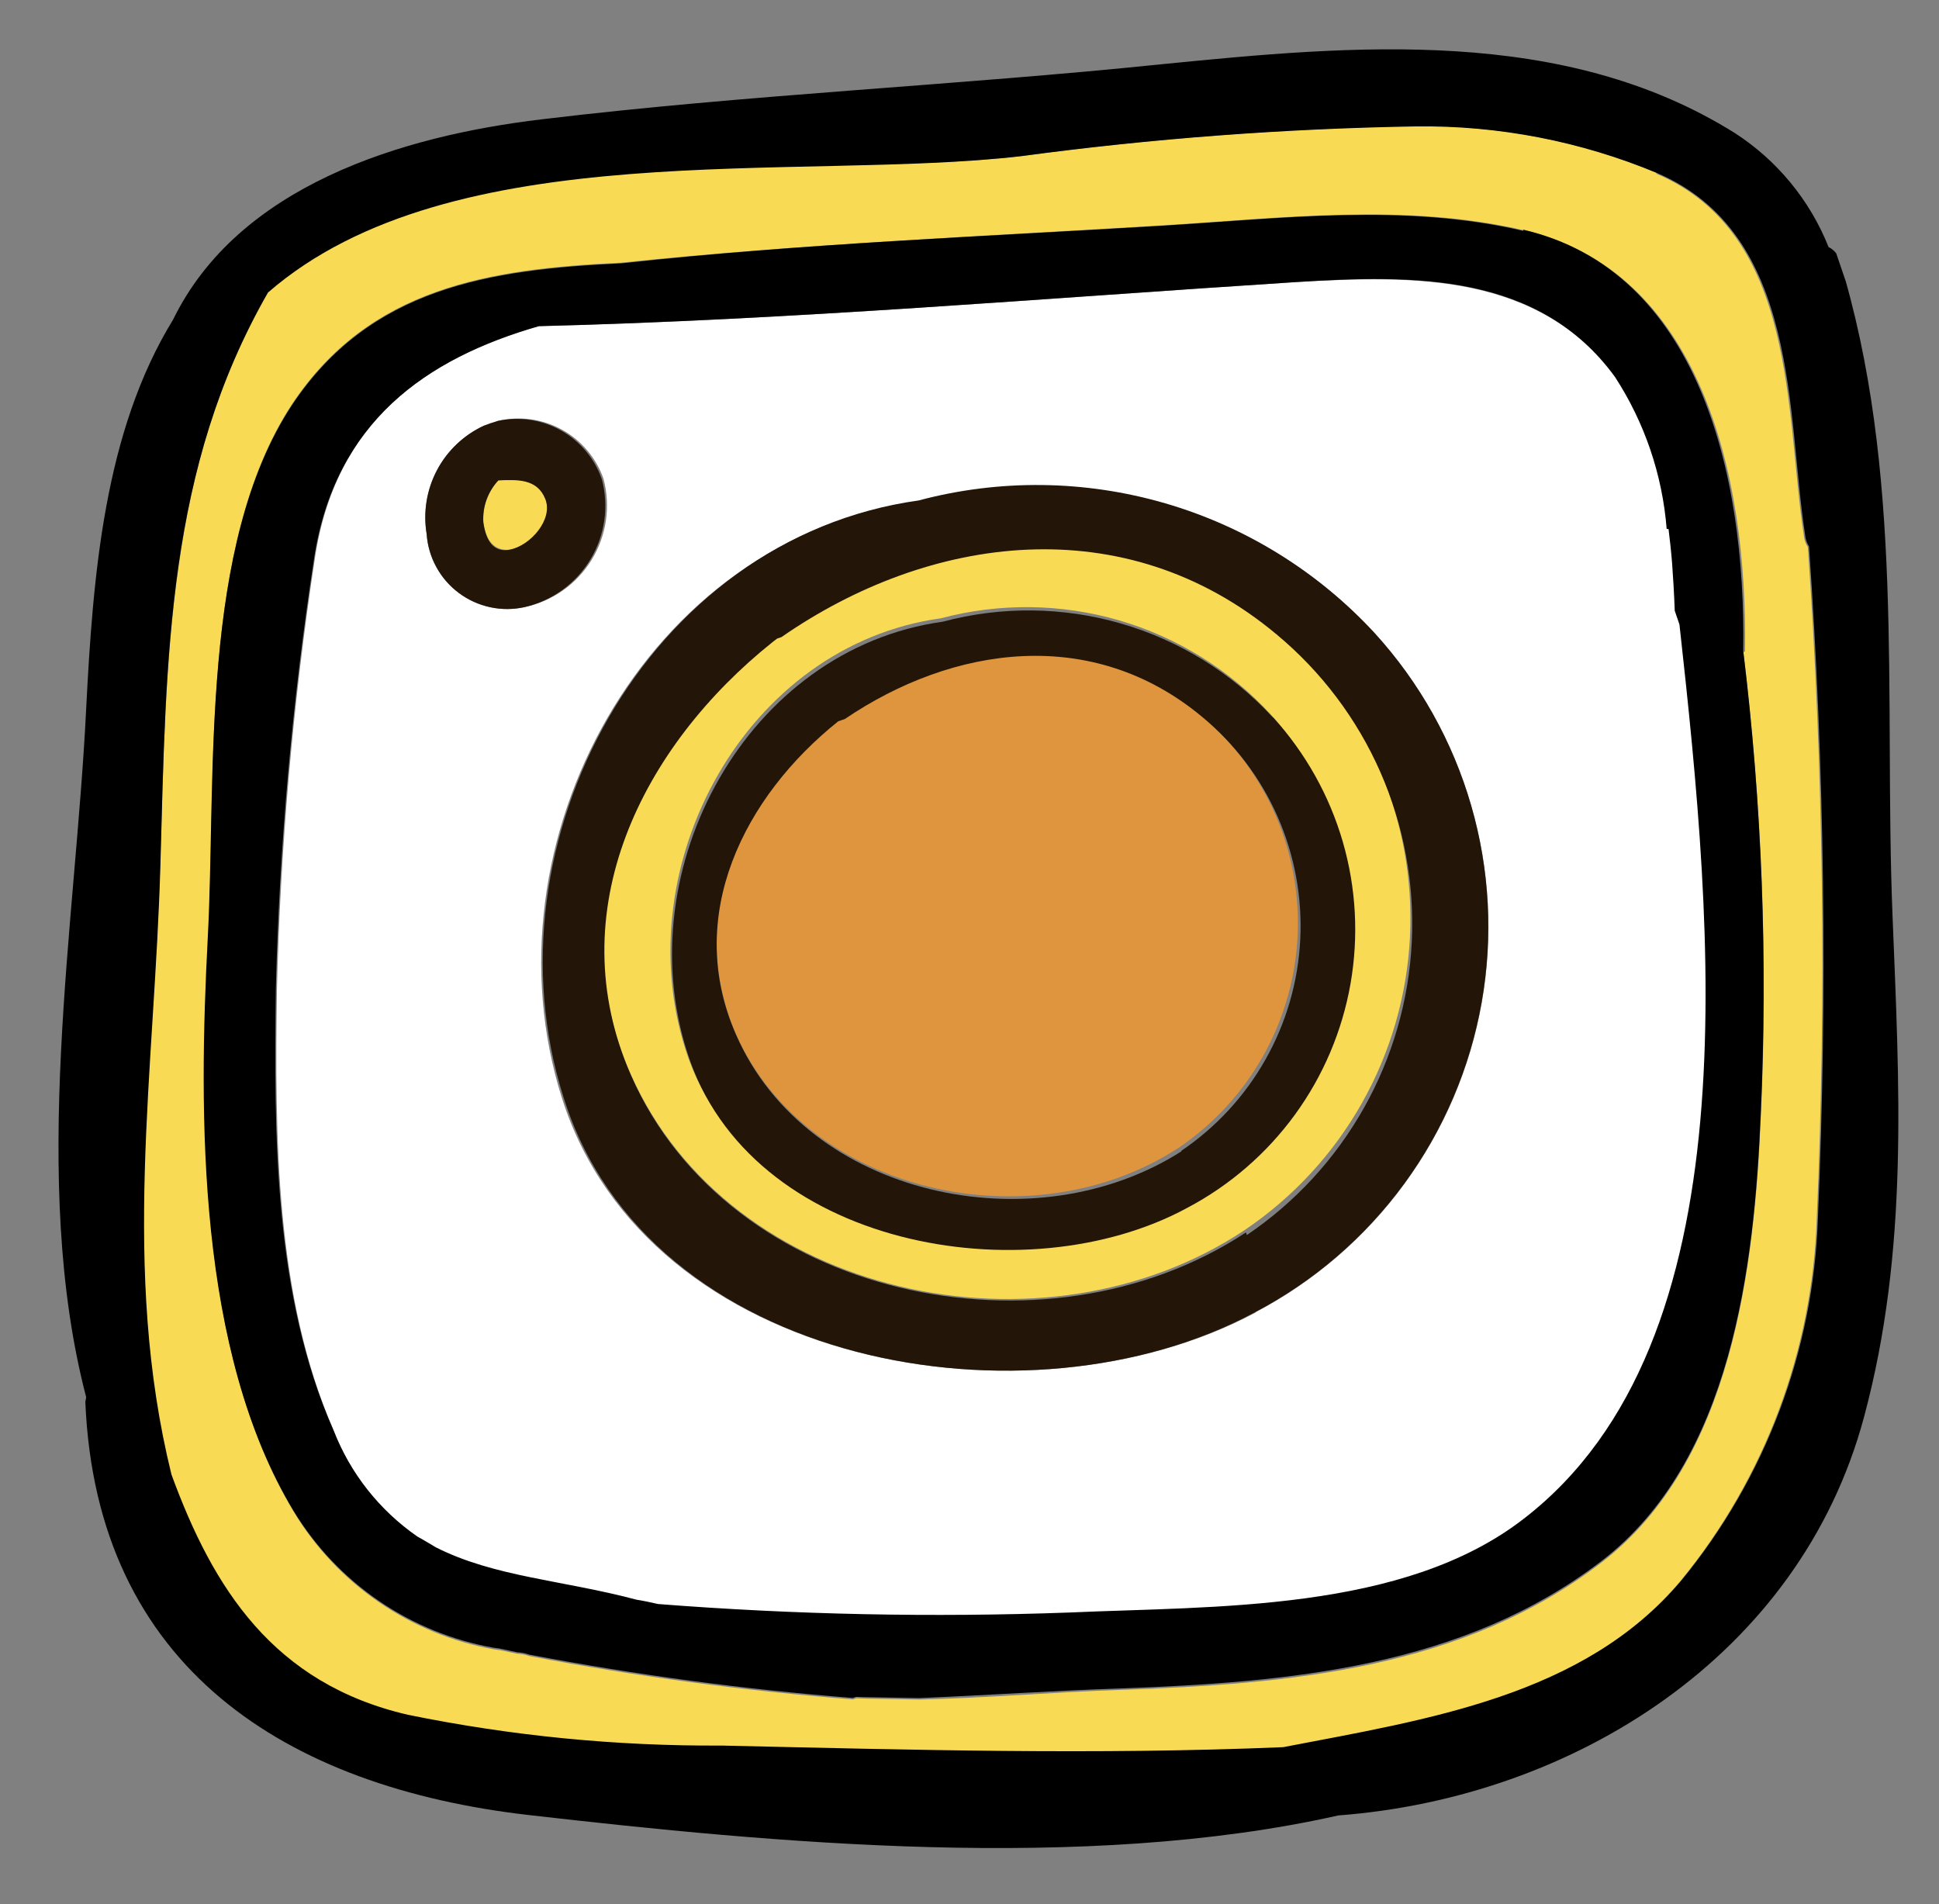
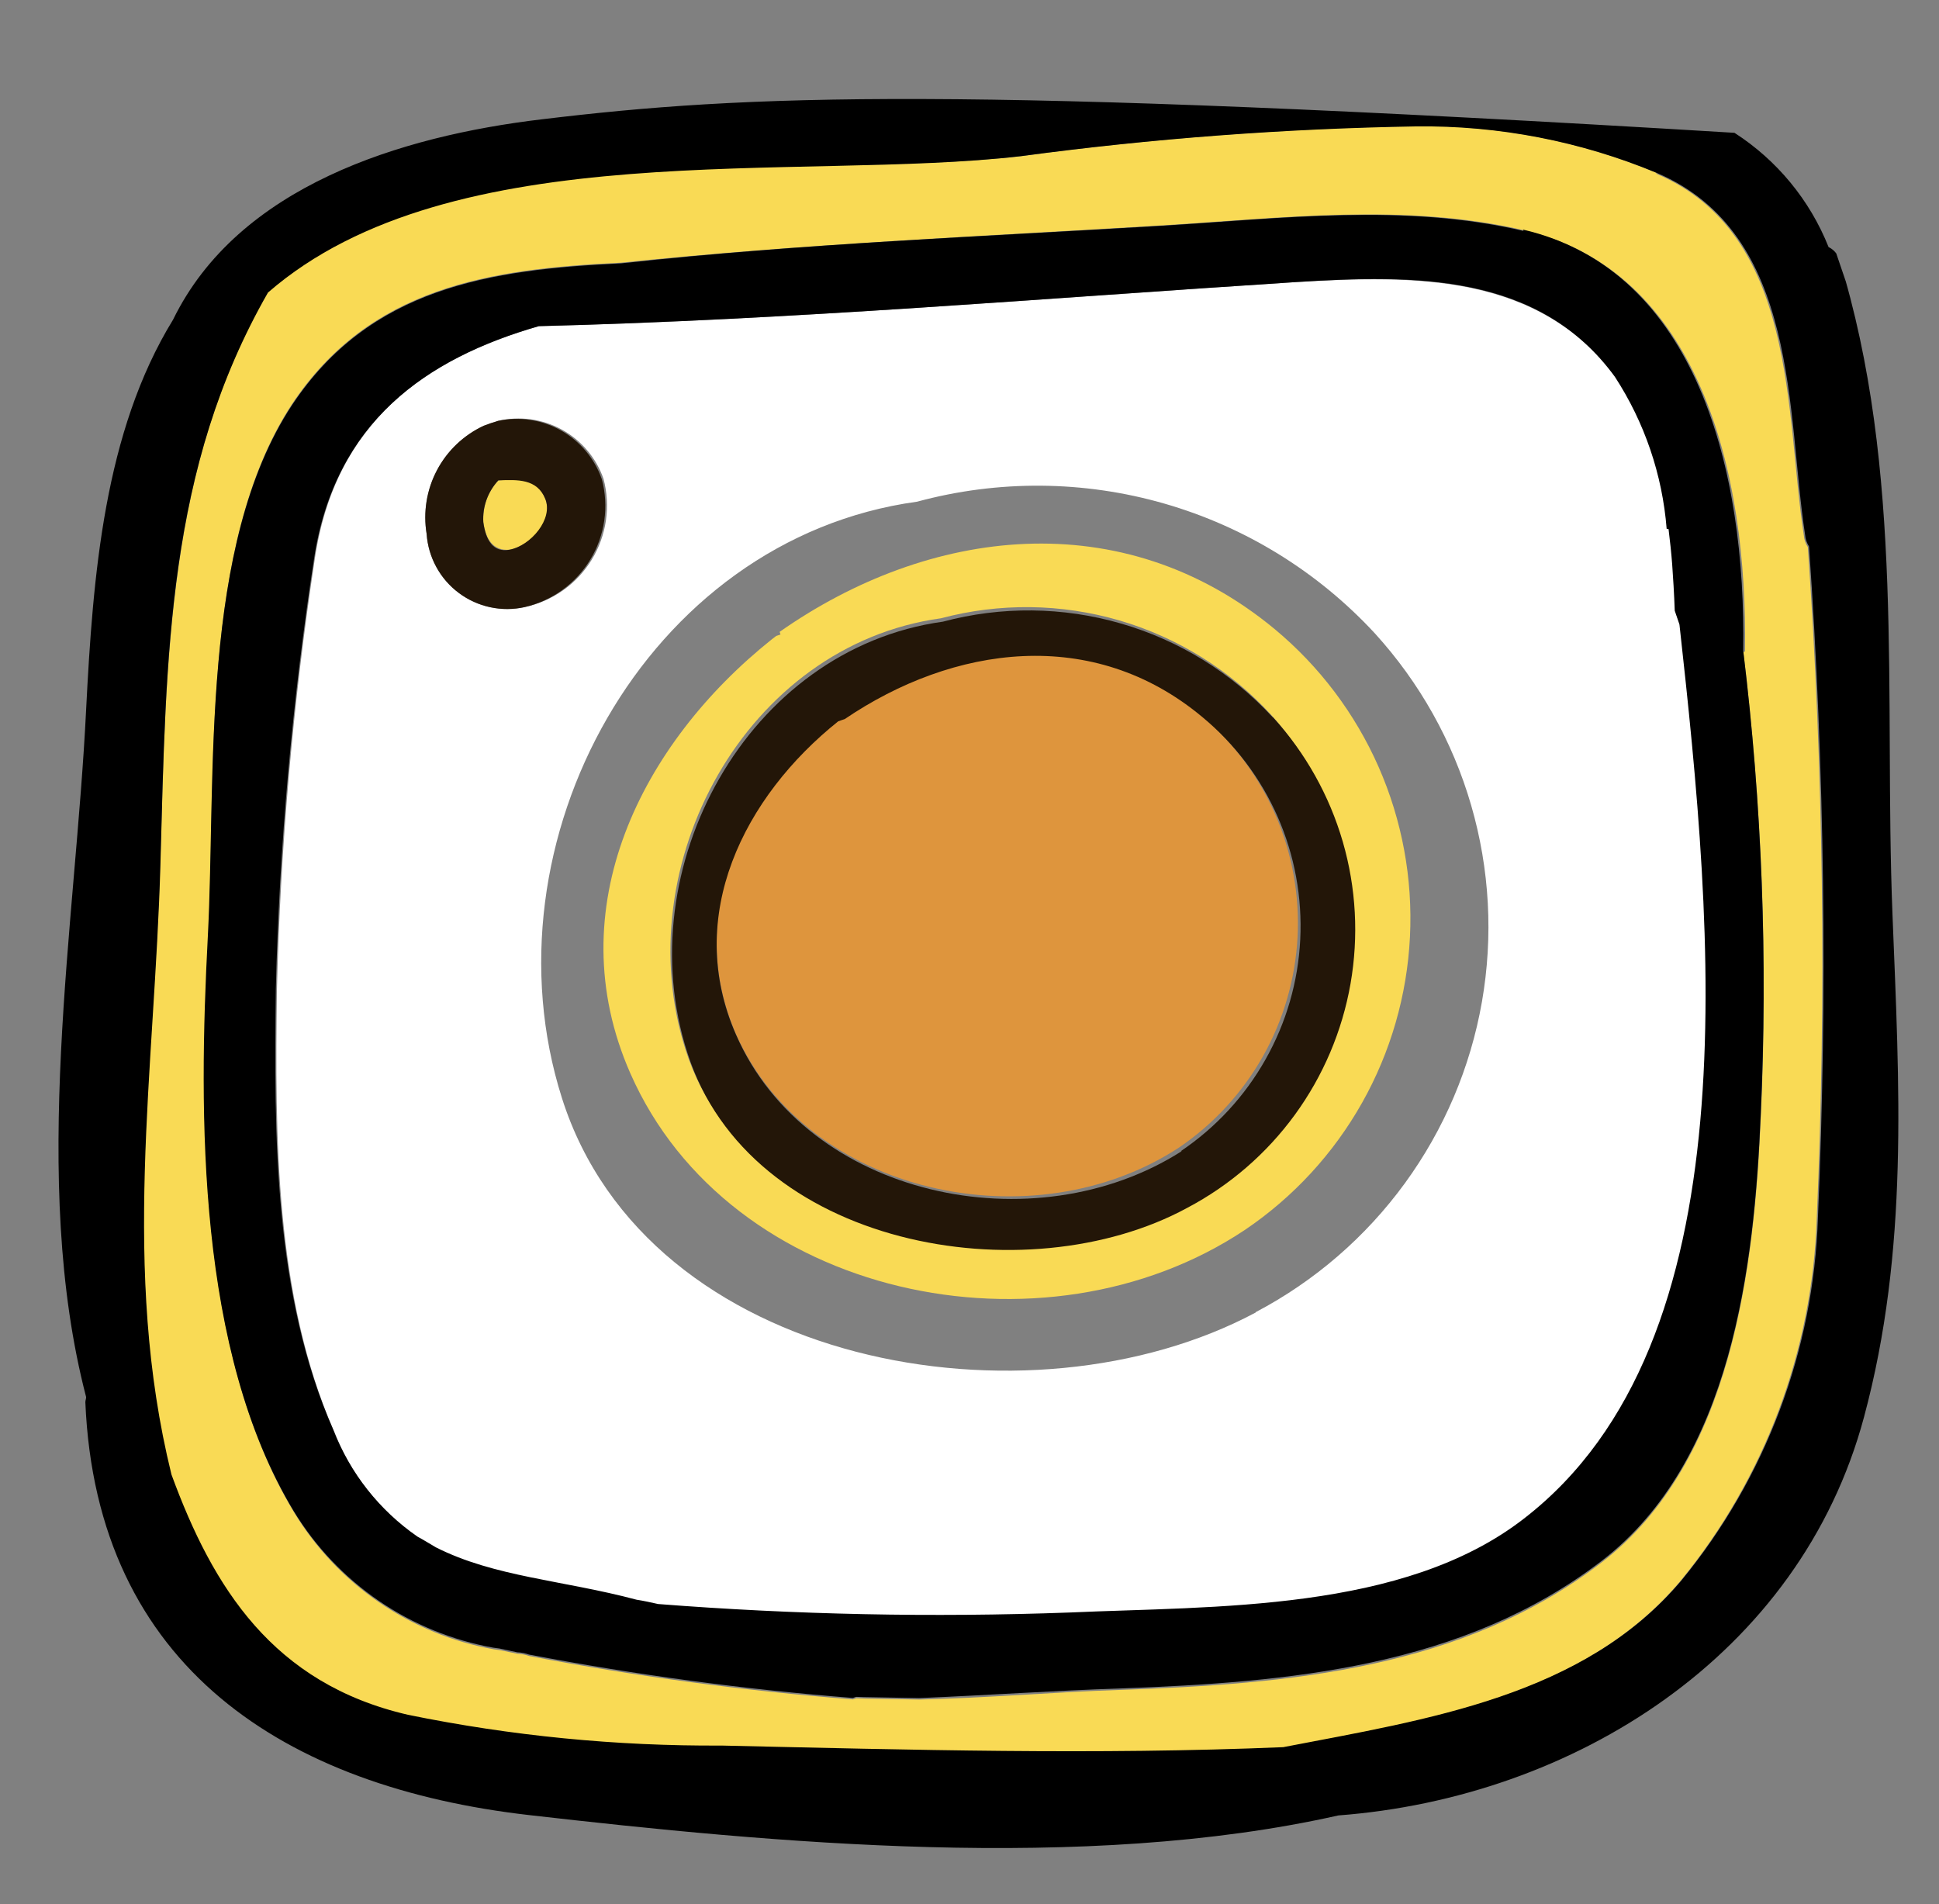
<svg xmlns="http://www.w3.org/2000/svg" width="56" height="55" viewBox="0 0 56 55" fill="none">
  <rect x="0" y="0" width="56" height="55" fill="#808080" stroke="none" />
  <g clip-path="url(#clip0_37_9195)">
    <g clip-path="url(#clip1_37_9195)">
      <path d="M47.859 4.998C45.662 4.079 43.302 3.618 40.921 3.641C37.098 3.707 33.282 3.998 29.492 4.51C23.033 5.24 13.037 3.772 7.734 8.429C4.819 13.52 4.807 19.038 4.629 24.909C4.451 30.779 3.492 36.651 4.918 42.61C6.115 45.878 7.849 48.647 11.748 49.549C14.729 50.158 17.765 50.456 20.807 50.437C26.279 50.561 31.611 50.711 37.027 50.484C41.181 49.683 45.717 49.015 48.536 45.658C50.965 42.694 52.347 39.011 52.47 35.181C52.75 28.722 52.664 22.251 52.212 15.801C52.145 15.699 52.105 15.582 52.096 15.46C51.555 11.947 51.927 6.74 47.821 5.011M50.349 18.833C50.892 23.278 51.061 27.761 50.855 32.235C50.67 36.597 50.029 42.224 46.262 45.122C42.253 48.209 37.234 48.639 32.327 48.809C30.477 48.868 28.54 49.041 26.548 49.086L24.954 49.058L24.729 49.05L24.634 49.082C21.497 48.835 18.374 48.417 15.282 47.829C15.173 47.79 15.059 47.769 14.943 47.764L14.443 47.66L14.266 47.636C13.078 47.425 11.949 46.963 10.954 46.282C9.959 45.601 9.121 44.715 8.495 43.684C5.708 39.066 5.747 32.261 6.018 27.098C6.245 22.394 5.76 15.756 8.428 11.679C10.678 8.294 14.121 7.766 17.937 7.587C23.12 7.048 28.409 6.822 33.584 6.508C37.061 6.296 40.597 5.853 44.039 6.657C49.078 7.836 50.478 13.655 50.397 18.817" fill="#F9DA55" />
      <path d="M22.542 18.326L22.419 18.367L22.293 18.463C18.53 21.466 16.106 26.231 18.204 30.999C21.06 37.495 30.148 39.399 35.958 35.52C37.354 34.576 38.511 33.32 39.338 31.851C40.165 30.382 40.638 28.741 40.721 27.058C40.804 25.375 40.494 23.695 39.816 22.152C39.137 20.609 38.109 19.246 36.813 18.169C32.4 14.516 26.814 15.234 22.516 18.25M34.239 34.784C29.559 37.328 21.581 35.924 19.797 30.309C18.1 24.982 21.538 18.635 27.178 17.857C28.868 17.408 30.649 17.429 32.327 17.919C34.006 18.409 35.519 19.349 36.702 20.636C37.635 21.662 38.321 22.888 38.707 24.221C39.093 25.553 39.17 26.956 38.93 28.322C38.691 29.688 38.142 30.981 37.325 32.102C36.509 33.224 35.447 34.143 34.22 34.791" fill="#F9DA55" />
      <path d="M14.717 15.877C15.323 15.766 15.999 15.05 15.748 14.407C15.497 13.763 14.954 13.842 14.394 13.874C14.244 14.035 14.128 14.225 14.053 14.432C13.979 14.639 13.947 14.859 13.959 15.079C14.019 15.566 14.246 15.921 14.717 15.877Z" fill="#F9DA55" />
      <path d="M24.38 20.712L24.294 20.741L24.19 20.776C21.475 22.947 19.761 26.382 21.243 29.839C23.303 34.525 29.867 35.904 34.069 33.132C35.064 32.452 35.889 31.551 36.48 30.5C37.07 29.449 37.41 28.276 37.474 27.072C37.537 25.868 37.322 24.665 36.845 23.558C36.368 22.451 35.642 21.468 34.724 20.687C31.548 18.029 27.503 18.592 24.389 20.74" fill="#DE953D" />
      <path d="M37.426 8.147C30.159 8.614 22.892 9.238 15.56 9.421C12.287 10.355 9.658 12.19 9.085 16.188C8.46 20.309 8.096 24.465 7.997 28.632C7.944 32.823 7.936 37.452 9.655 41.356C10.14 42.607 10.989 43.683 12.091 44.447L12.618 44.753C14.277 45.625 16.251 45.714 18.415 46.266C18.627 46.299 18.832 46.346 19.038 46.392C22.991 46.7 26.959 46.782 30.921 46.636C35.084 46.455 40.563 46.629 44.046 43.922C50.636 38.795 49.514 26.997 48.535 18.099C48.49 17.966 48.445 17.833 48.4 17.701C48.388 17.254 48.363 16.808 48.325 16.364C48.288 16.007 48.251 15.649 48.22 15.343C48.091 13.778 47.577 12.269 46.725 10.95C44.441 7.872 40.856 7.952 37.426 8.147ZM12.322 15.424C12.217 14.788 12.325 14.134 12.631 13.566C12.936 12.998 13.421 12.546 14.01 12.283L14.076 12.26C14.156 12.228 14.239 12.2 14.322 12.177L14.379 12.157C15.003 12.01 15.66 12.098 16.223 12.406C16.786 12.714 17.215 13.218 17.428 13.823C17.534 14.217 17.558 14.628 17.5 15.031C17.441 15.434 17.301 15.821 17.088 16.168C16.875 16.515 16.594 16.816 16.261 17.05C15.928 17.285 15.551 17.45 15.153 17.535C14.826 17.608 14.487 17.609 14.159 17.539C13.831 17.469 13.522 17.329 13.254 17.128C12.985 16.928 12.762 16.672 12.602 16.378C12.441 16.084 12.345 15.759 12.322 15.424ZM36.264 37.909C29.73 41.4 18.701 39.503 16.229 31.714C13.887 24.335 18.644 15.565 26.486 14.49C28.827 13.856 31.297 13.874 33.628 14.545C35.959 15.216 38.061 16.512 39.707 18.293C41.001 19.714 41.953 21.412 42.488 23.257C43.024 25.102 43.13 27.046 42.799 28.938C42.467 30.831 41.706 32.622 40.574 34.175C39.442 35.728 37.97 37.001 36.27 37.896" fill="white" />
      <path d="M44.002 6.67C40.559 5.866 37.023 6.309 33.546 6.521C28.371 6.835 23.158 7.035 17.944 7.606C14.128 7.785 10.684 8.313 8.435 11.698C5.76 15.756 6.245 22.394 6.002 27.051C5.731 32.213 5.692 39.019 8.479 43.637C9.105 44.668 9.943 45.553 10.938 46.235C11.933 46.916 13.062 47.378 14.249 47.589L14.427 47.613L14.94 47.723C15.055 47.727 15.169 47.749 15.278 47.788C18.371 48.376 21.493 48.794 24.631 49.041L24.726 49.009L24.95 49.017L26.544 49.045C28.523 48.963 30.474 48.827 32.323 48.768C37.227 48.588 42.246 48.158 46.259 45.081C50.026 42.183 50.667 36.556 50.851 32.194C51.057 27.72 50.888 23.237 50.346 18.792C50.427 13.63 49.027 7.811 43.989 6.632M48.189 15.28C48.232 15.624 48.27 15.981 48.294 16.3C48.318 16.62 48.353 17.189 48.368 17.638C48.414 17.77 48.459 17.903 48.504 18.035C49.493 26.962 50.614 38.76 44.015 43.859C40.532 46.566 35.072 46.385 30.89 46.573C26.927 46.718 22.96 46.637 19.007 46.328C18.801 46.282 18.596 46.236 18.383 46.203C16.258 45.637 14.284 45.549 12.587 44.69C12.415 44.59 12.241 44.48 12.06 44.383C10.957 43.62 10.109 42.543 9.624 41.293C7.905 37.389 7.913 32.759 7.966 28.569C8.071 24.399 8.441 20.241 9.073 16.118C9.678 12.183 12.31 10.358 15.561 9.42C22.893 9.238 30.16 8.613 37.427 8.147C40.85 7.932 44.442 7.872 46.64 10.884C47.497 12.201 48.011 13.711 48.135 15.277" fill="black" />
-       <path d="M52.811 7.136C52.271 5.78 51.321 4.626 50.093 3.836C45.156 0.752 39.1 1.303 33.573 1.853C27.603 2.47 21.596 2.729 15.64 3.447C11.579 3.931 6.883 5.371 4.997 9.235C3.006 12.479 2.685 16.624 2.488 20.483C2.185 26.702 0.856 34.063 2.483 40.333C2.499 40.38 2.465 40.434 2.465 40.498C2.786 48.174 8.269 51.621 15.282 52.424C22.295 53.227 31.322 54.084 38.652 52.434C45.438 51.92 51.986 47.822 53.834 40.929C55.135 36.092 54.852 31.35 54.656 26.399C54.408 20.082 55.021 13.599 53.11 7.457C53.054 7.317 52.947 7.202 52.811 7.136ZM52.246 15.779C52.698 22.229 52.784 28.7 52.504 35.16C52.382 38.99 50.999 42.672 48.57 45.636C45.752 48.993 41.215 49.661 37.061 50.462C31.645 50.689 26.313 50.539 20.841 50.416C17.799 50.434 14.763 50.136 11.782 49.527C7.883 48.625 6.149 45.857 4.952 42.588C3.491 36.652 4.467 30.985 4.634 24.928C4.802 18.871 4.825 13.54 7.74 8.449C13.055 3.83 23.038 5.259 29.491 4.51C33.272 4.002 37.078 3.716 40.892 3.651C43.282 3.621 45.652 4.08 47.858 4.998C51.977 6.765 51.592 11.935 52.133 15.448C52.143 15.569 52.182 15.687 52.249 15.789" fill="black" />
-       <path d="M39.708 18.293C38.069 16.512 35.976 15.214 33.653 14.537C31.33 13.861 28.866 13.832 26.528 14.455C18.692 15.548 13.935 24.319 16.271 31.678C18.701 39.503 29.731 41.4 36.223 37.912C37.93 37.021 39.409 35.751 40.547 34.199C41.686 32.647 42.453 30.854 42.789 28.959C43.126 27.064 43.023 25.117 42.489 23.268C41.955 21.419 41.003 19.716 39.708 18.293ZM35.984 35.595C30.161 39.437 21.064 37.505 18.231 31.075C16.132 26.307 18.556 21.541 22.32 18.539L22.445 18.443L22.569 18.401C26.841 15.436 32.481 14.658 36.865 18.32C38.161 19.397 39.19 20.761 39.868 22.304C40.546 23.846 40.856 25.526 40.773 27.209C40.691 28.893 40.217 30.534 39.39 32.002C38.563 33.471 37.406 34.727 36.01 35.671" fill="#231608" />
+       <path d="M52.811 7.136C52.271 5.78 51.321 4.626 50.093 3.836C27.603 2.47 21.596 2.729 15.64 3.447C11.579 3.931 6.883 5.371 4.997 9.235C3.006 12.479 2.685 16.624 2.488 20.483C2.185 26.702 0.856 34.063 2.483 40.333C2.499 40.38 2.465 40.434 2.465 40.498C2.786 48.174 8.269 51.621 15.282 52.424C22.295 53.227 31.322 54.084 38.652 52.434C45.438 51.92 51.986 47.822 53.834 40.929C55.135 36.092 54.852 31.35 54.656 26.399C54.408 20.082 55.021 13.599 53.11 7.457C53.054 7.317 52.947 7.202 52.811 7.136ZM52.246 15.779C52.698 22.229 52.784 28.7 52.504 35.16C52.382 38.99 50.999 42.672 48.57 45.636C45.752 48.993 41.215 49.661 37.061 50.462C31.645 50.689 26.313 50.539 20.841 50.416C17.799 50.434 14.763 50.136 11.782 49.527C7.883 48.625 6.149 45.857 4.952 42.588C3.491 36.652 4.467 30.985 4.634 24.928C4.802 18.871 4.825 13.54 7.74 8.449C13.055 3.83 23.038 5.259 29.491 4.51C33.272 4.002 37.078 3.716 40.892 3.651C43.282 3.621 45.652 4.08 47.858 4.998C51.977 6.765 51.592 11.935 52.133 15.448C52.143 15.569 52.182 15.687 52.249 15.789" fill="black" />
      <path d="M36.747 20.706C35.561 19.425 34.049 18.492 32.372 18.008C30.696 17.523 28.919 17.505 27.233 17.955C21.574 18.74 18.136 25.087 19.852 30.407C21.639 36.032 29.633 37.42 34.294 34.883C35.52 34.235 36.582 33.316 37.399 32.194C38.215 31.073 38.764 29.78 39.004 28.414C39.243 27.047 39.167 25.645 38.781 24.312C38.394 22.98 37.708 21.754 36.775 20.728M34.128 33.249C29.876 35.964 23.322 34.582 21.262 29.896C19.741 26.452 21.493 23.004 24.209 20.833L24.313 20.797L24.398 20.768C27.522 18.649 31.556 18.057 34.732 20.716C35.669 21.494 36.411 22.479 36.901 23.594C37.39 24.708 37.613 25.922 37.552 27.137C37.492 28.353 37.149 29.538 36.55 30.598C35.952 31.659 35.115 32.565 34.106 33.246" fill="#231608" />
      <path d="M14.379 12.157L14.284 12.189C14.201 12.212 14.118 12.24 14.038 12.273L13.972 12.295C13.393 12.565 12.917 13.016 12.619 13.581C12.321 14.146 12.217 14.794 12.322 15.424C12.345 15.758 12.441 16.084 12.602 16.378C12.762 16.672 12.985 16.928 13.254 17.128C13.522 17.328 13.831 17.468 14.159 17.538C14.487 17.609 14.826 17.607 15.153 17.534C15.545 17.444 15.916 17.276 16.242 17.04C16.568 16.804 16.843 16.504 17.051 16.159C17.259 15.815 17.395 15.431 17.452 15.033C17.509 14.634 17.485 14.228 17.381 13.839C17.172 13.241 16.751 12.74 16.198 12.43C15.645 12.12 14.998 12.023 14.379 12.157ZM14.716 15.877C14.239 15.965 14.031 15.603 13.958 15.078C13.945 14.859 13.977 14.639 14.052 14.432C14.127 14.225 14.243 14.035 14.393 13.874C14.946 13.854 15.506 13.823 15.747 14.406C15.988 14.99 15.322 15.765 14.716 15.877Z" fill="#231608" />
    </g>
  </g>
  <defs>
    <clipPath id="clip0_37_9195">
      <rect width="55" height="55" fill="white" transform="translate(0.689)" />
    </clipPath>
    <clipPath id="clip1_37_9195">
      <rect width="59.15" height="54.94" fill="white" transform="translate(-8.197 11) rotate(-18.797)" />
    </clipPath>
  </defs>
</svg>